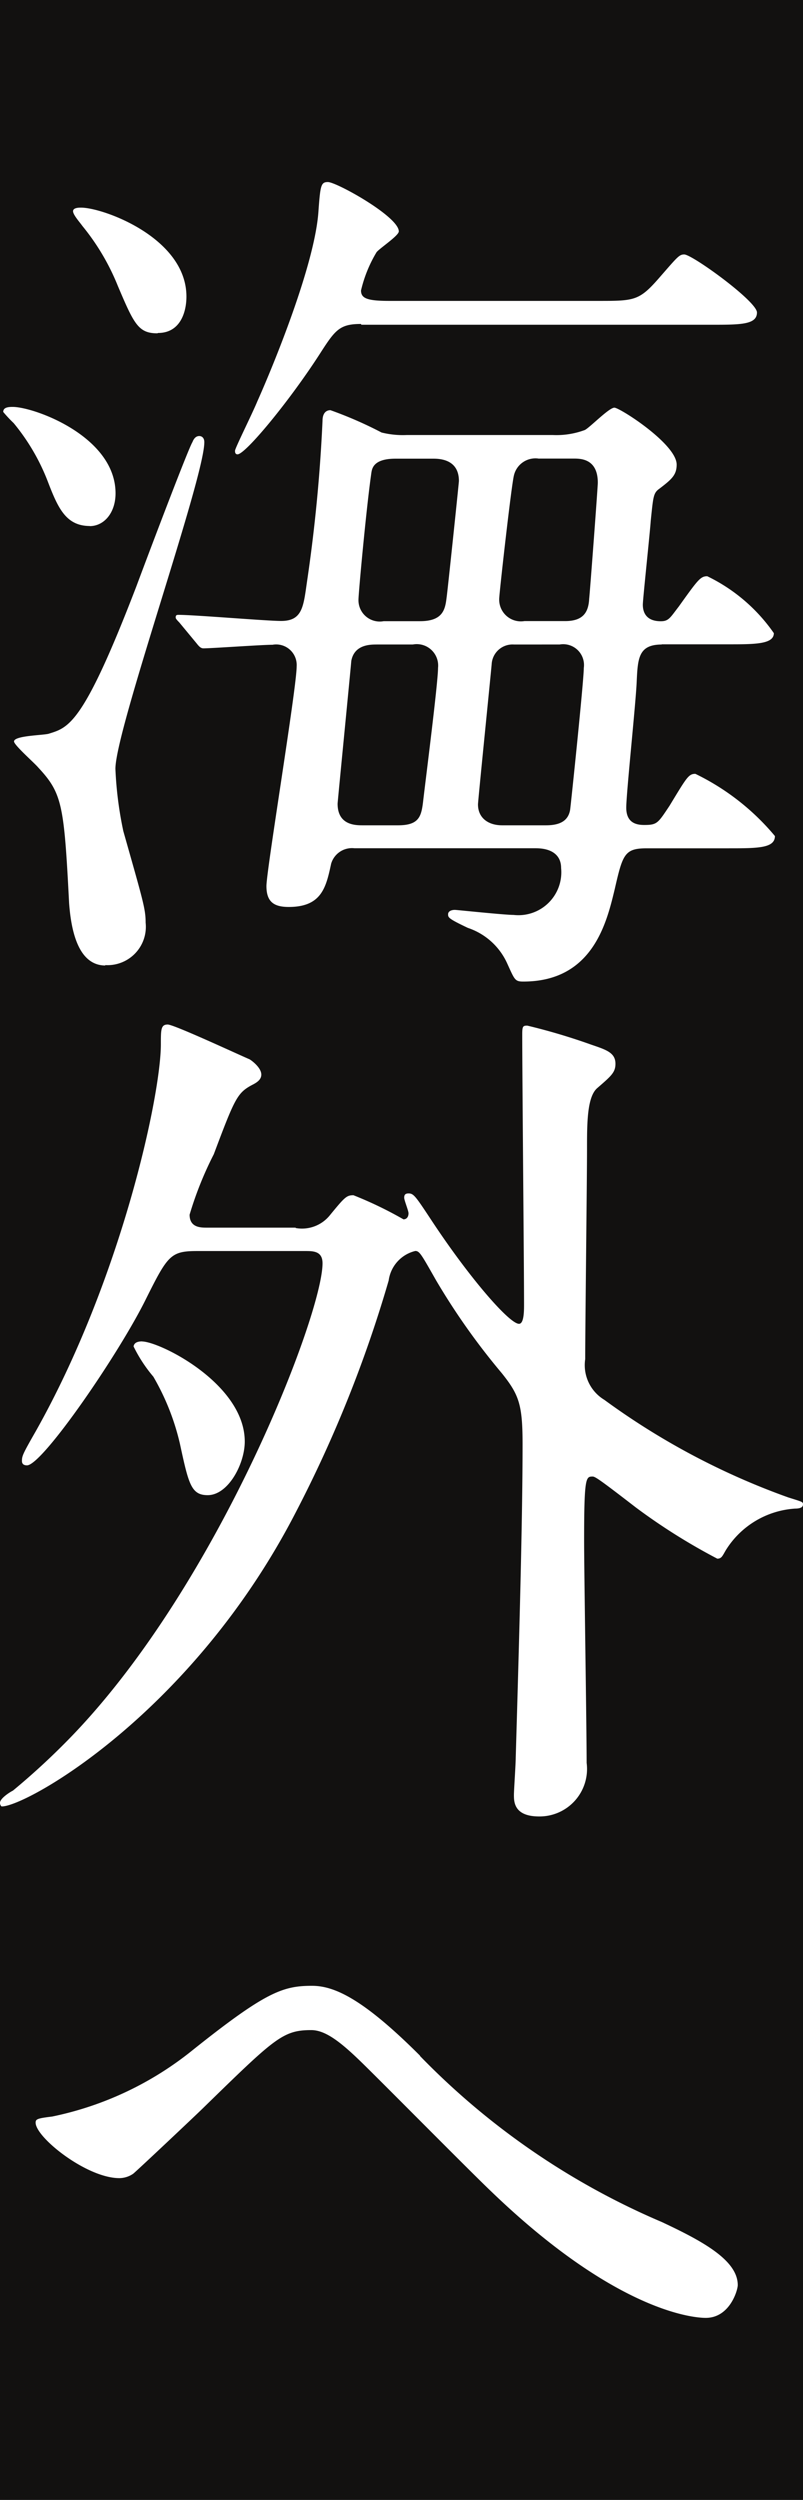
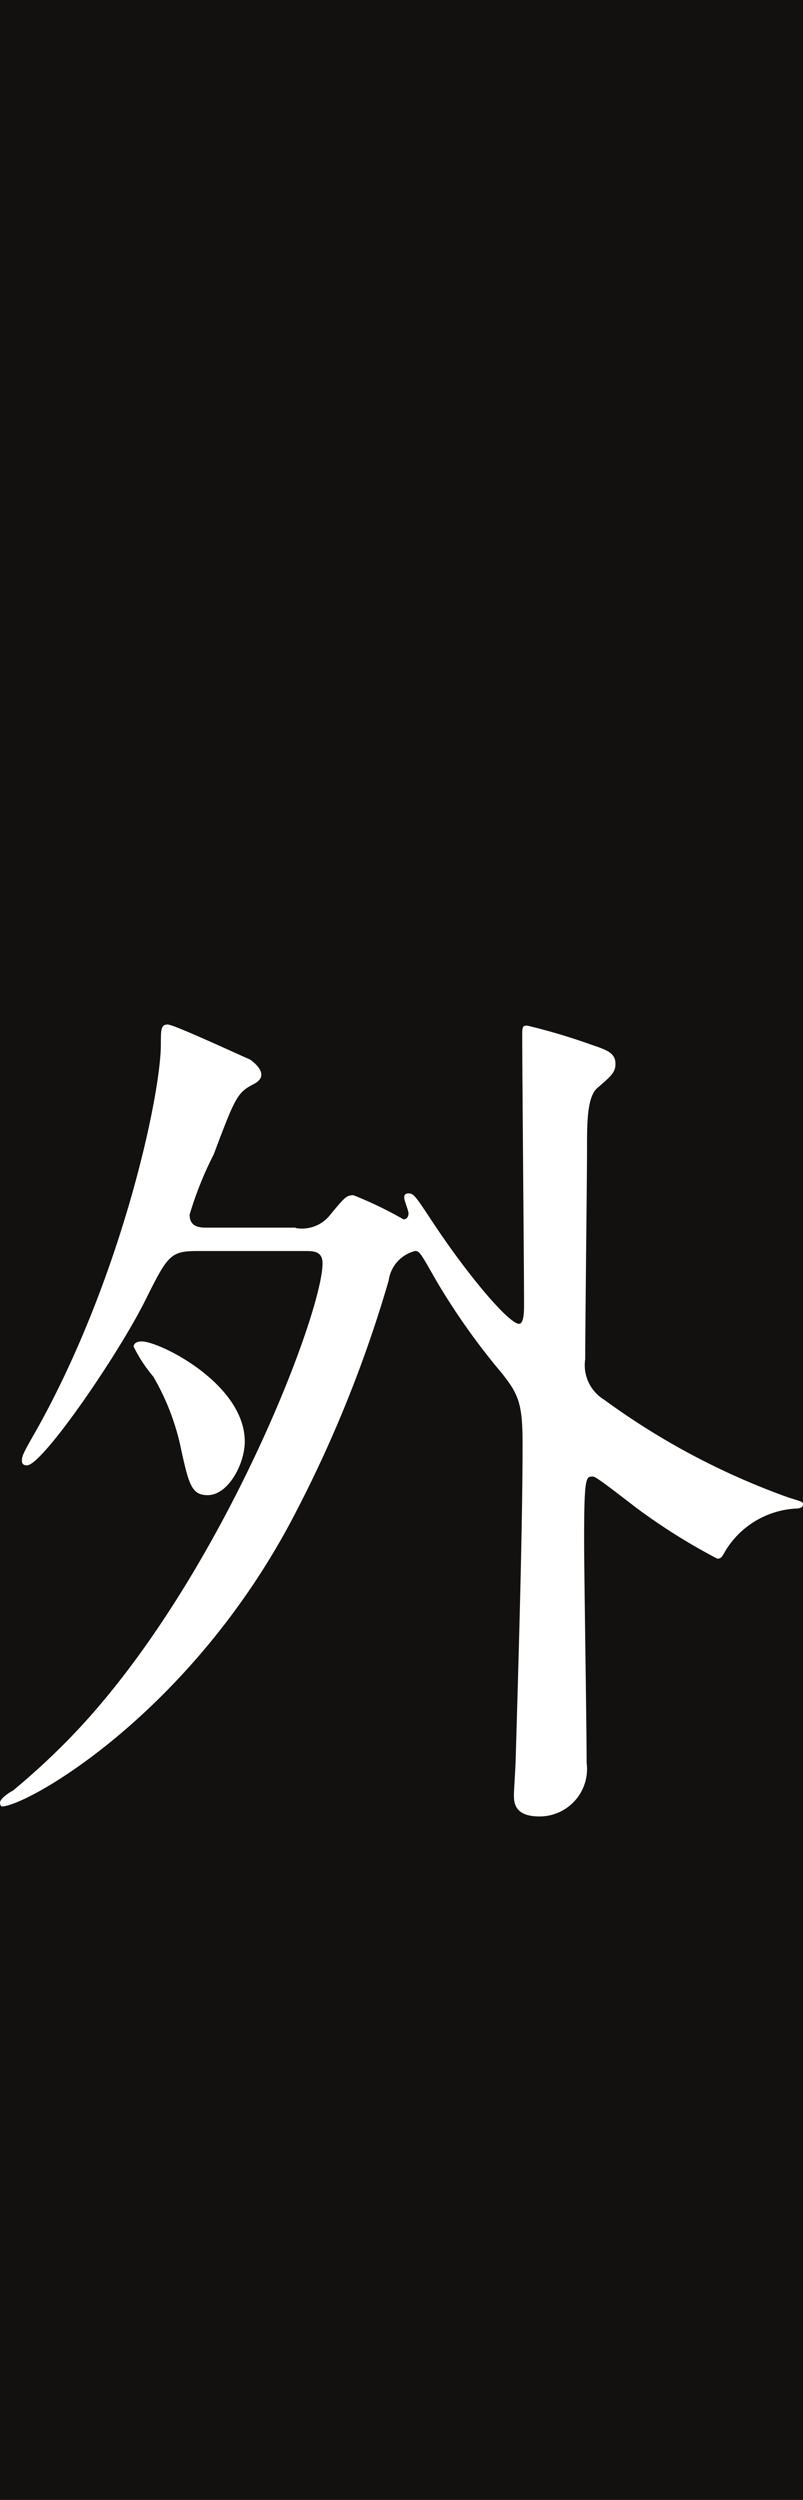
<svg xmlns="http://www.w3.org/2000/svg" width="36" height="112">
  <g data-name="グループ 1020">
    <path data-name="長方形 235" fill="#121110" d="M0 0h36v112H0z" />
    <g data-name="レイヤー 1">
      <g data-name="グループ 1379" fill="#fff">
-         <path data-name="パス 10255" d="M4.034 23.566c-1.081 0-1.436-.807-1.9-2.017a9.4 9.4 0 00-1.521-2.593 6 6 0 01-.468-.5c0-.194.194-.226.42-.226.968 0 4.615 1.323 4.615 3.873 0 .855-.5 1.468-1.162 1.468zm.694 19.69c-1.275 0-1.549-1.71-1.63-2.792-.226-4.421-.307-4.922-1.388-6.083-.161-.194-1.081-1-1.081-1.162 0-.274 1.388-.274 1.581-.355.887-.274 1.549-.468 3.9-6.584.807-2.162 2.356-6.229 2.517-6.471.032-.081.113-.274.307-.274.113 0 .226.081.226.274 0 1.63-3.986 12.893-3.986 14.636a16.7 16.7 0 00.355 2.792c.887 3.13 1 3.485 1 4.1a1.719 1.719 0 01-1.823 1.9zm2.327-28.323c-.855 0-1.049-.42-1.775-2.13a10.288 10.288 0 00-1.585-2.678c-.113-.161-.42-.5-.42-.662s.274-.161.355-.161c1 0 4.728 1.355 4.728 3.986 0 .694-.274 1.63-1.275 1.63zm22.619 13.942c-1.049 0-1.081.613-1.13 1.662-.032.887-.468 5-.468 5.648 0 .694.468.775.807.775.581 0 .613-.081 1.13-.855.775-1.275.855-1.436 1.162-1.436a10.74 10.74 0 013.566 2.787c0 .549-.775.549-2.1.549h-3.644c-1 0-1.081.274-1.436 1.823-.355 1.468-.968 4.147-4.1 4.147-.387 0-.387-.081-.742-.855a2.965 2.965 0 00-1.743-1.549c-.887-.42-.887-.468-.887-.613 0-.113.113-.194.307-.194.081 0 2.211.226 2.63.226a1.923 1.923 0 002.13-2.1c0-.613-.468-.887-1.13-.887h-8.132a.974.974 0 00-1.049.694c-.226 1.049-.42 1.936-1.9 1.936-.662 0-1-.226-1-.936s1.355-8.875 1.355-9.843a.921.921 0 00-1.081-.968c-.468 0-2.743.161-3.1.161-.113 0-.194-.081-.307-.226l-.775-.936c-.161-.161-.161-.194-.161-.226 0-.081.032-.113.113-.113.742 0 3.953.274 4.615.274.968 0 1-.662 1.162-1.775a70.993 70.993 0 00.694-7.2c0-.274.113-.468.355-.468a17.918 17.918 0 012.291 1 3.951 3.951 0 001.13.113h6.549a3.636 3.636 0 001.436-.226c.226-.113 1.081-1 1.323-1s2.792 1.63 2.792 2.55c0 .468-.226.662-.775 1.081-.274.194-.274.355-.387 1.436-.032.5-.355 3.518-.355 3.76 0 .355.161.742.807.742.355 0 .42-.161.807-.662.855-1.194.968-1.355 1.275-1.355a7.728 7.728 0 012.985 2.55c0 .5-.855.5-2.049.5h-2.989zm-13.49-14.361c-.968 0-1.162.274-1.856 1.355-1.355 2.1-3.324 4.486-3.679 4.486-.113 0-.113-.113-.113-.161 0-.113.775-1.662 1-2.211.694-1.549 2.6-6.164 2.743-8.552.082-1.13.114-1.275.421-1.275.387 0 3.179 1.549 3.179 2.211 0 .194-.887.775-1 .936a5.95 5.95 0 00-.694 1.71c0 .355.274.468 1.275.468h9.343c1.662 0 1.856 0 2.792-1.081.775-.887.855-1 1.081-1 .355 0 3.26 2.1 3.26 2.6 0 .549-.742.549-2.049.549H16.201zm.694 14.361c-.274 0-1 0-1.13.742 0 .081-.613 6.309-.613 6.39 0 .968.807.968 1.13.968h1.581c.968 0 1.049-.42 1.13-1.13.113-.968.662-5.26.662-5.922a.96.96 0 00-1.13-1.049h-1.63zm.855-8.326c-.968 0-1.049.42-1.081.613-.226 1.549-.581 5.422-.581 5.7a.955.955 0 001.13.968h1.63c1.049 0 1.13-.549 1.194-1.081.032-.194.549-5.115.549-5.2 0-.855-.662-1-1.13-1h-1.71zm5.309 8.326a.936.936 0 00-1 .887c-.032.387-.613 6.116-.613 6.277 0 .613.468.936 1.081.936h1.969c.662 0 1-.226 1.081-.694.032-.226.613-5.777.613-6.358a.933.933 0 00-1.081-1.049zm1.13-8.326a.991.991 0 00-1.13.742c-.113.42-.662 5.309-.662 5.535a.974.974 0 001.13 1h1.823c.807 0 1.049-.387 1.081-1 .032-.274.387-5 .387-5.2 0-1.081-.775-1.081-1.081-1.081h-1.548z" />
        <path data-name="パス 10256" d="M13.248 55.016a1.606 1.606 0 001.549-.581c.662-.807.742-.887 1.049-.887a17.277 17.277 0 012.243 1.081c.113 0 .226-.081.226-.274 0-.113-.194-.581-.194-.694s.032-.194.194-.194c.226 0 .307.113 1 1.162 1.71 2.6 3.518 4.68 3.953 4.68.226 0 .226-.581.226-.887 0-1.71-.081-10.15-.081-12.086 0-.355.032-.387.226-.387a27.517 27.517 0 012.872.855c.662.226 1.081.355 1.081.855 0 .387-.194.549-.807 1.081-.468.387-.468 1.581-.468 2.743 0 1.323-.081 7.939-.081 9.407a1.813 1.813 0 00.855 1.823 32.479 32.479 0 008.246 4.373c.613.194.662.194.662.307 0 .081-.032.194-.355.194a3.955 3.955 0 00-3.1 1.856c-.161.274-.194.387-.387.387a27.1 27.1 0 01-3.647-2.291c-1.549-1.194-1.823-1.388-1.936-1.388-.307 0-.387 0-.387 2.872 0 1.436.113 8.359.113 9.956a2.126 2.126 0 01-2.13 2.4c-1.13 0-1.13-.662-1.13-.968 0-.194.081-1.388.081-1.662.161-5.5.307-10.682.307-14.055 0-1.775-.161-2.211-.936-3.179a30.456 30.456 0 01-2.937-4.147c-.662-1.162-.742-1.323-.936-1.323a1.578 1.578 0 00-1.194 1.323 56.832 56.832 0 01-4.145 10.347C8.633 76.752 1.194 80.931.081 80.931c-.032 0-.081-.081-.081-.161 0-.194.42-.468.581-.549a32.145 32.145 0 002.679-2.485c6.584-6.858 11.2-18.863 11.2-21.139 0-.549-.42-.549-.775-.549H8.843c-1.194 0-1.323.194-2.291 2.13C5.357 60.615 1.9 65.65 1.21 65.65c-.194 0-.226-.113-.226-.194 0-.226.032-.307.613-1.323 3.84-6.81 5.615-15.071 5.615-17.346 0-.662 0-.887.307-.887.274 0 3.017 1.275 3.647 1.549.032 0 .549.355.549.694 0 .226-.194.355-.42.468-.662.355-.775.613-1.71 3.1A15.827 15.827 0 008.5 54.419c0 .581.5.581.775.581h3.986zm-6.89 5.083c.807 0 4.615 1.9 4.615 4.486 0 1-.742 2.4-1.662 2.4-.742 0-.855-.5-1.242-2.291a10.784 10.784 0 00-1.194-3.017 6.5 6.5 0 01-.887-1.355c.032-.194.226-.226.387-.226z" />
-         <path data-name="パス 10257" d="M18.831 92.113a33.241 33.241 0 0010.844 7.439c1.823.855 3.4 1.71 3.4 2.824 0 .226-.355 1.468-1.436 1.468-.355 0-3.84-.113-9.6-5.648-.936-.887-5.067-5.067-5.922-5.89-.887-.855-1.549-1.355-2.162-1.355-1.275 0-1.63.355-4.809 3.453-.274.274-3.1 2.937-3.179 2.985a1.107 1.107 0 01-.613.194c-1.466.003-3.757-1.824-3.757-2.485 0-.161.081-.194.742-.274a14.757 14.757 0 006.309-2.985c3.26-2.6 4.034-2.872 5.341-2.872 1 0 2.291.581 4.841 3.13z" />
      </g>
    </g>
  </g>
</svg>